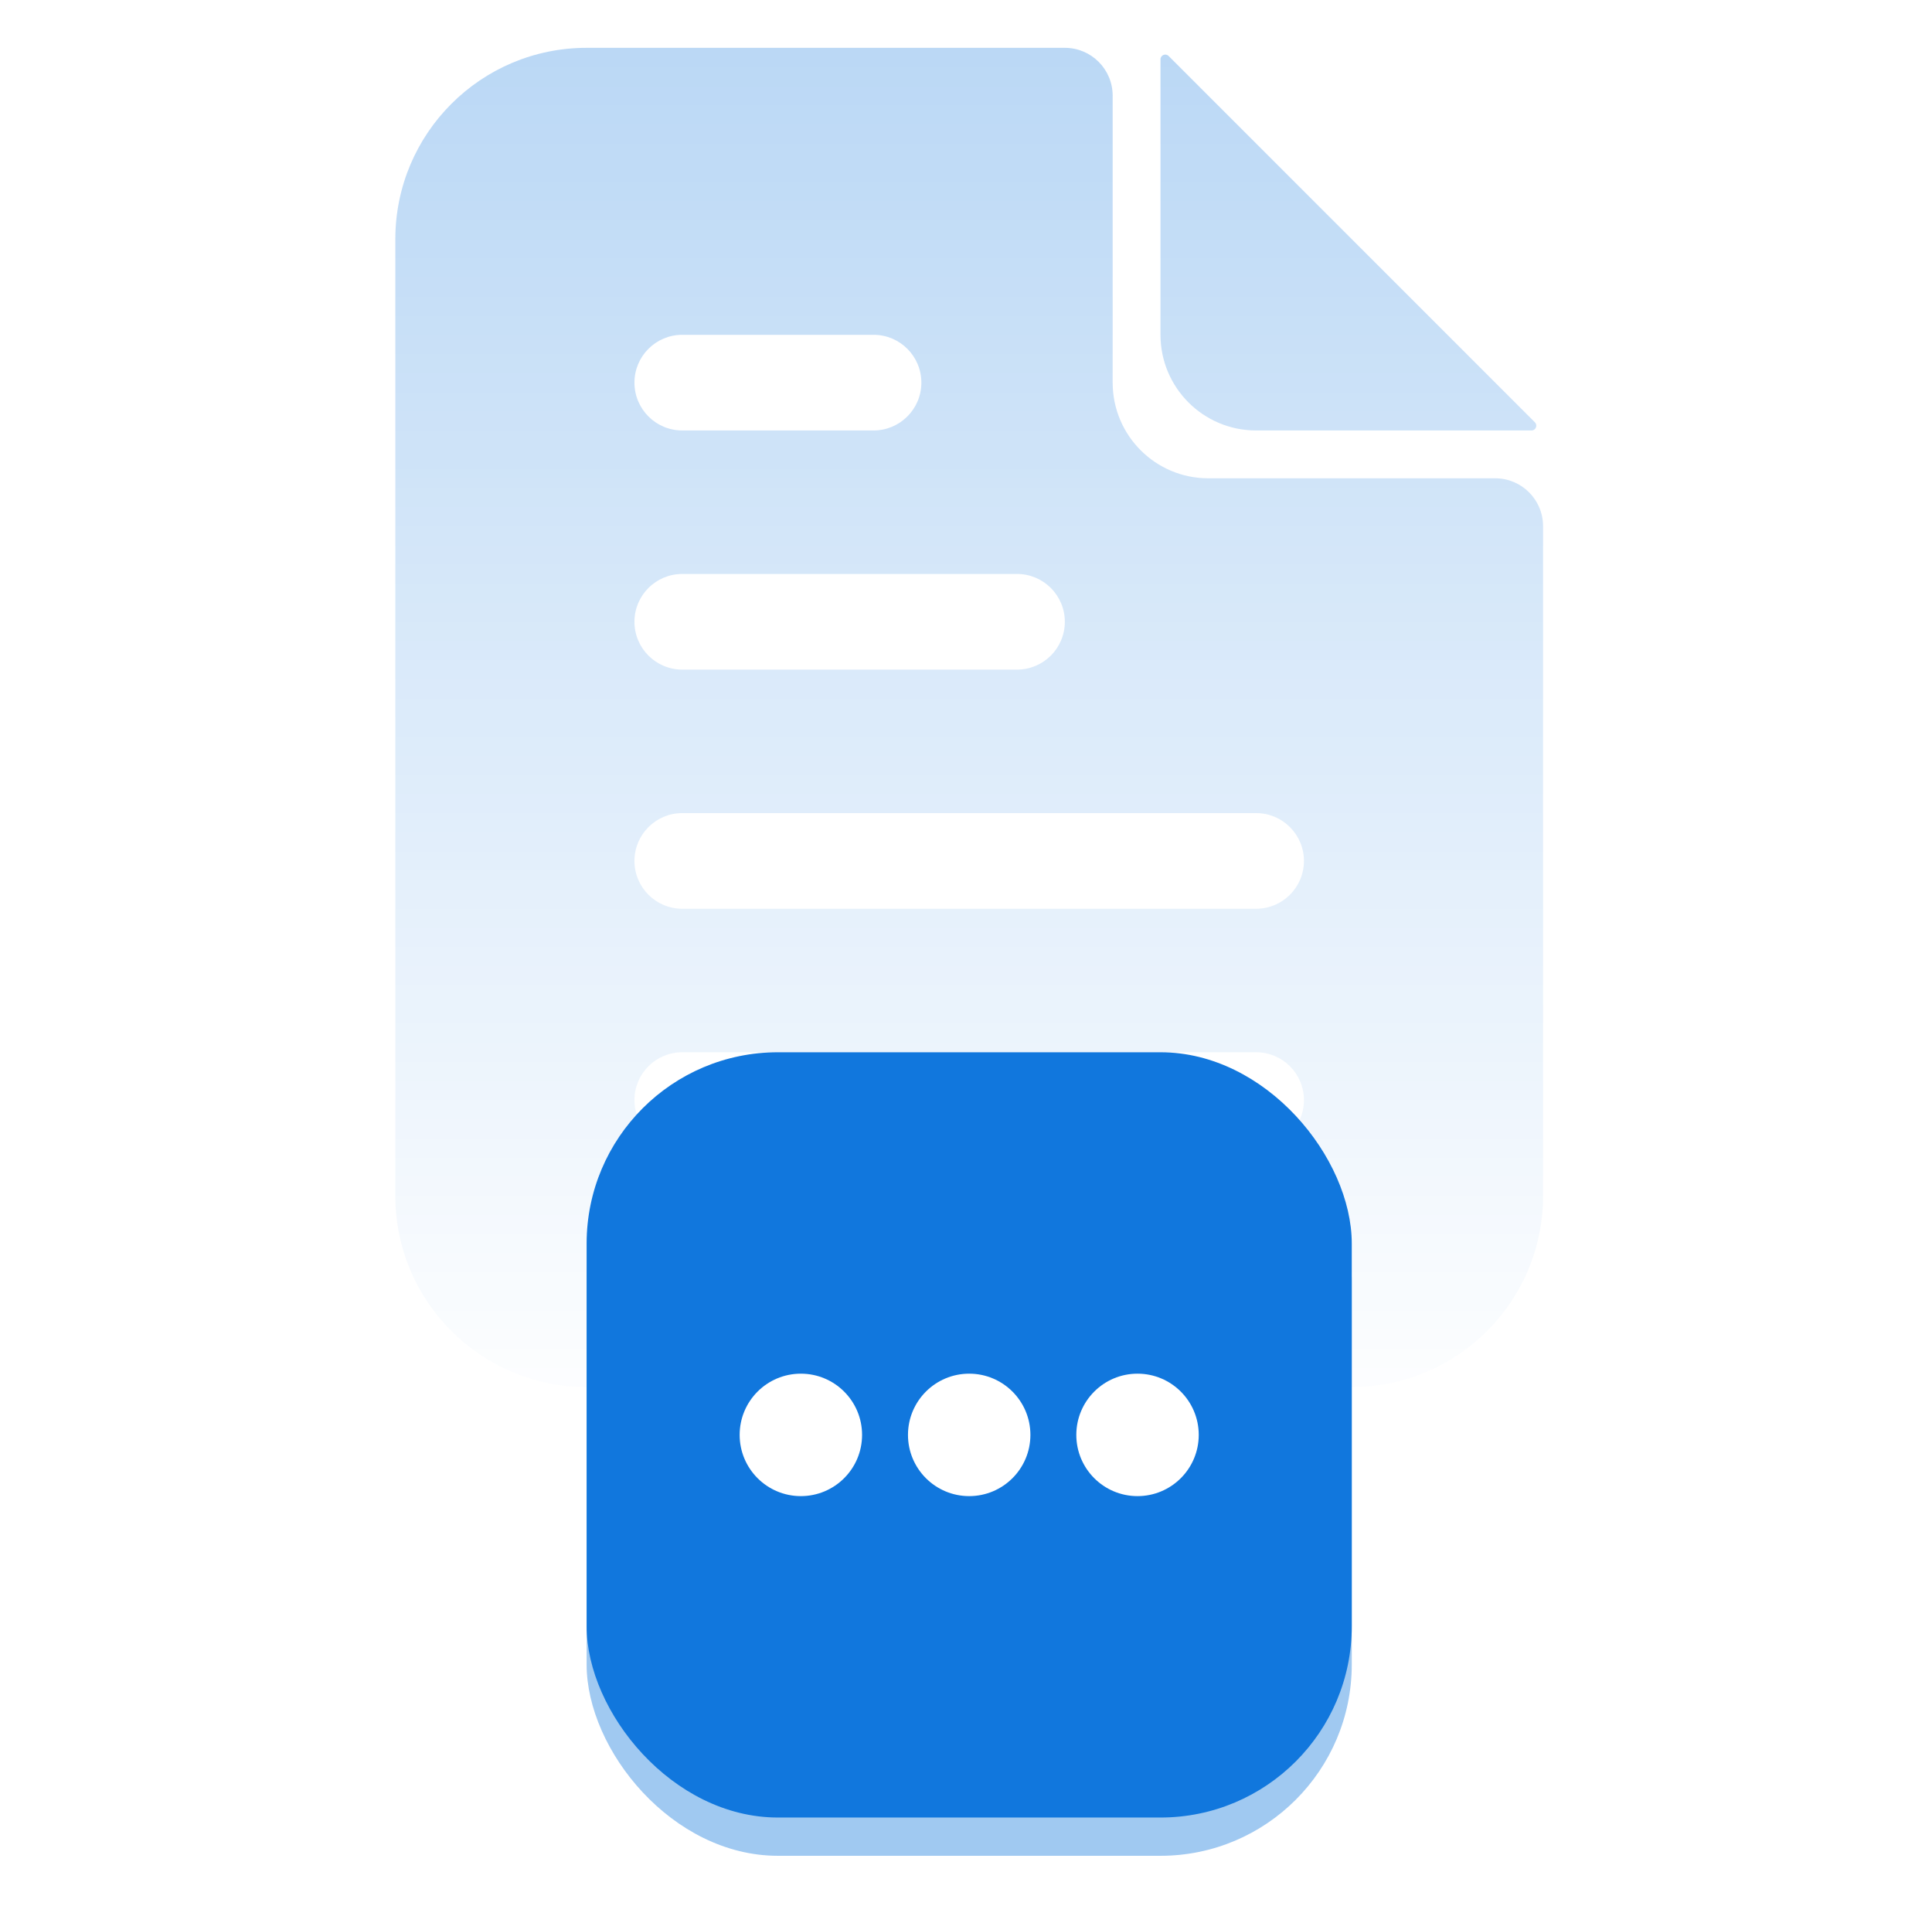
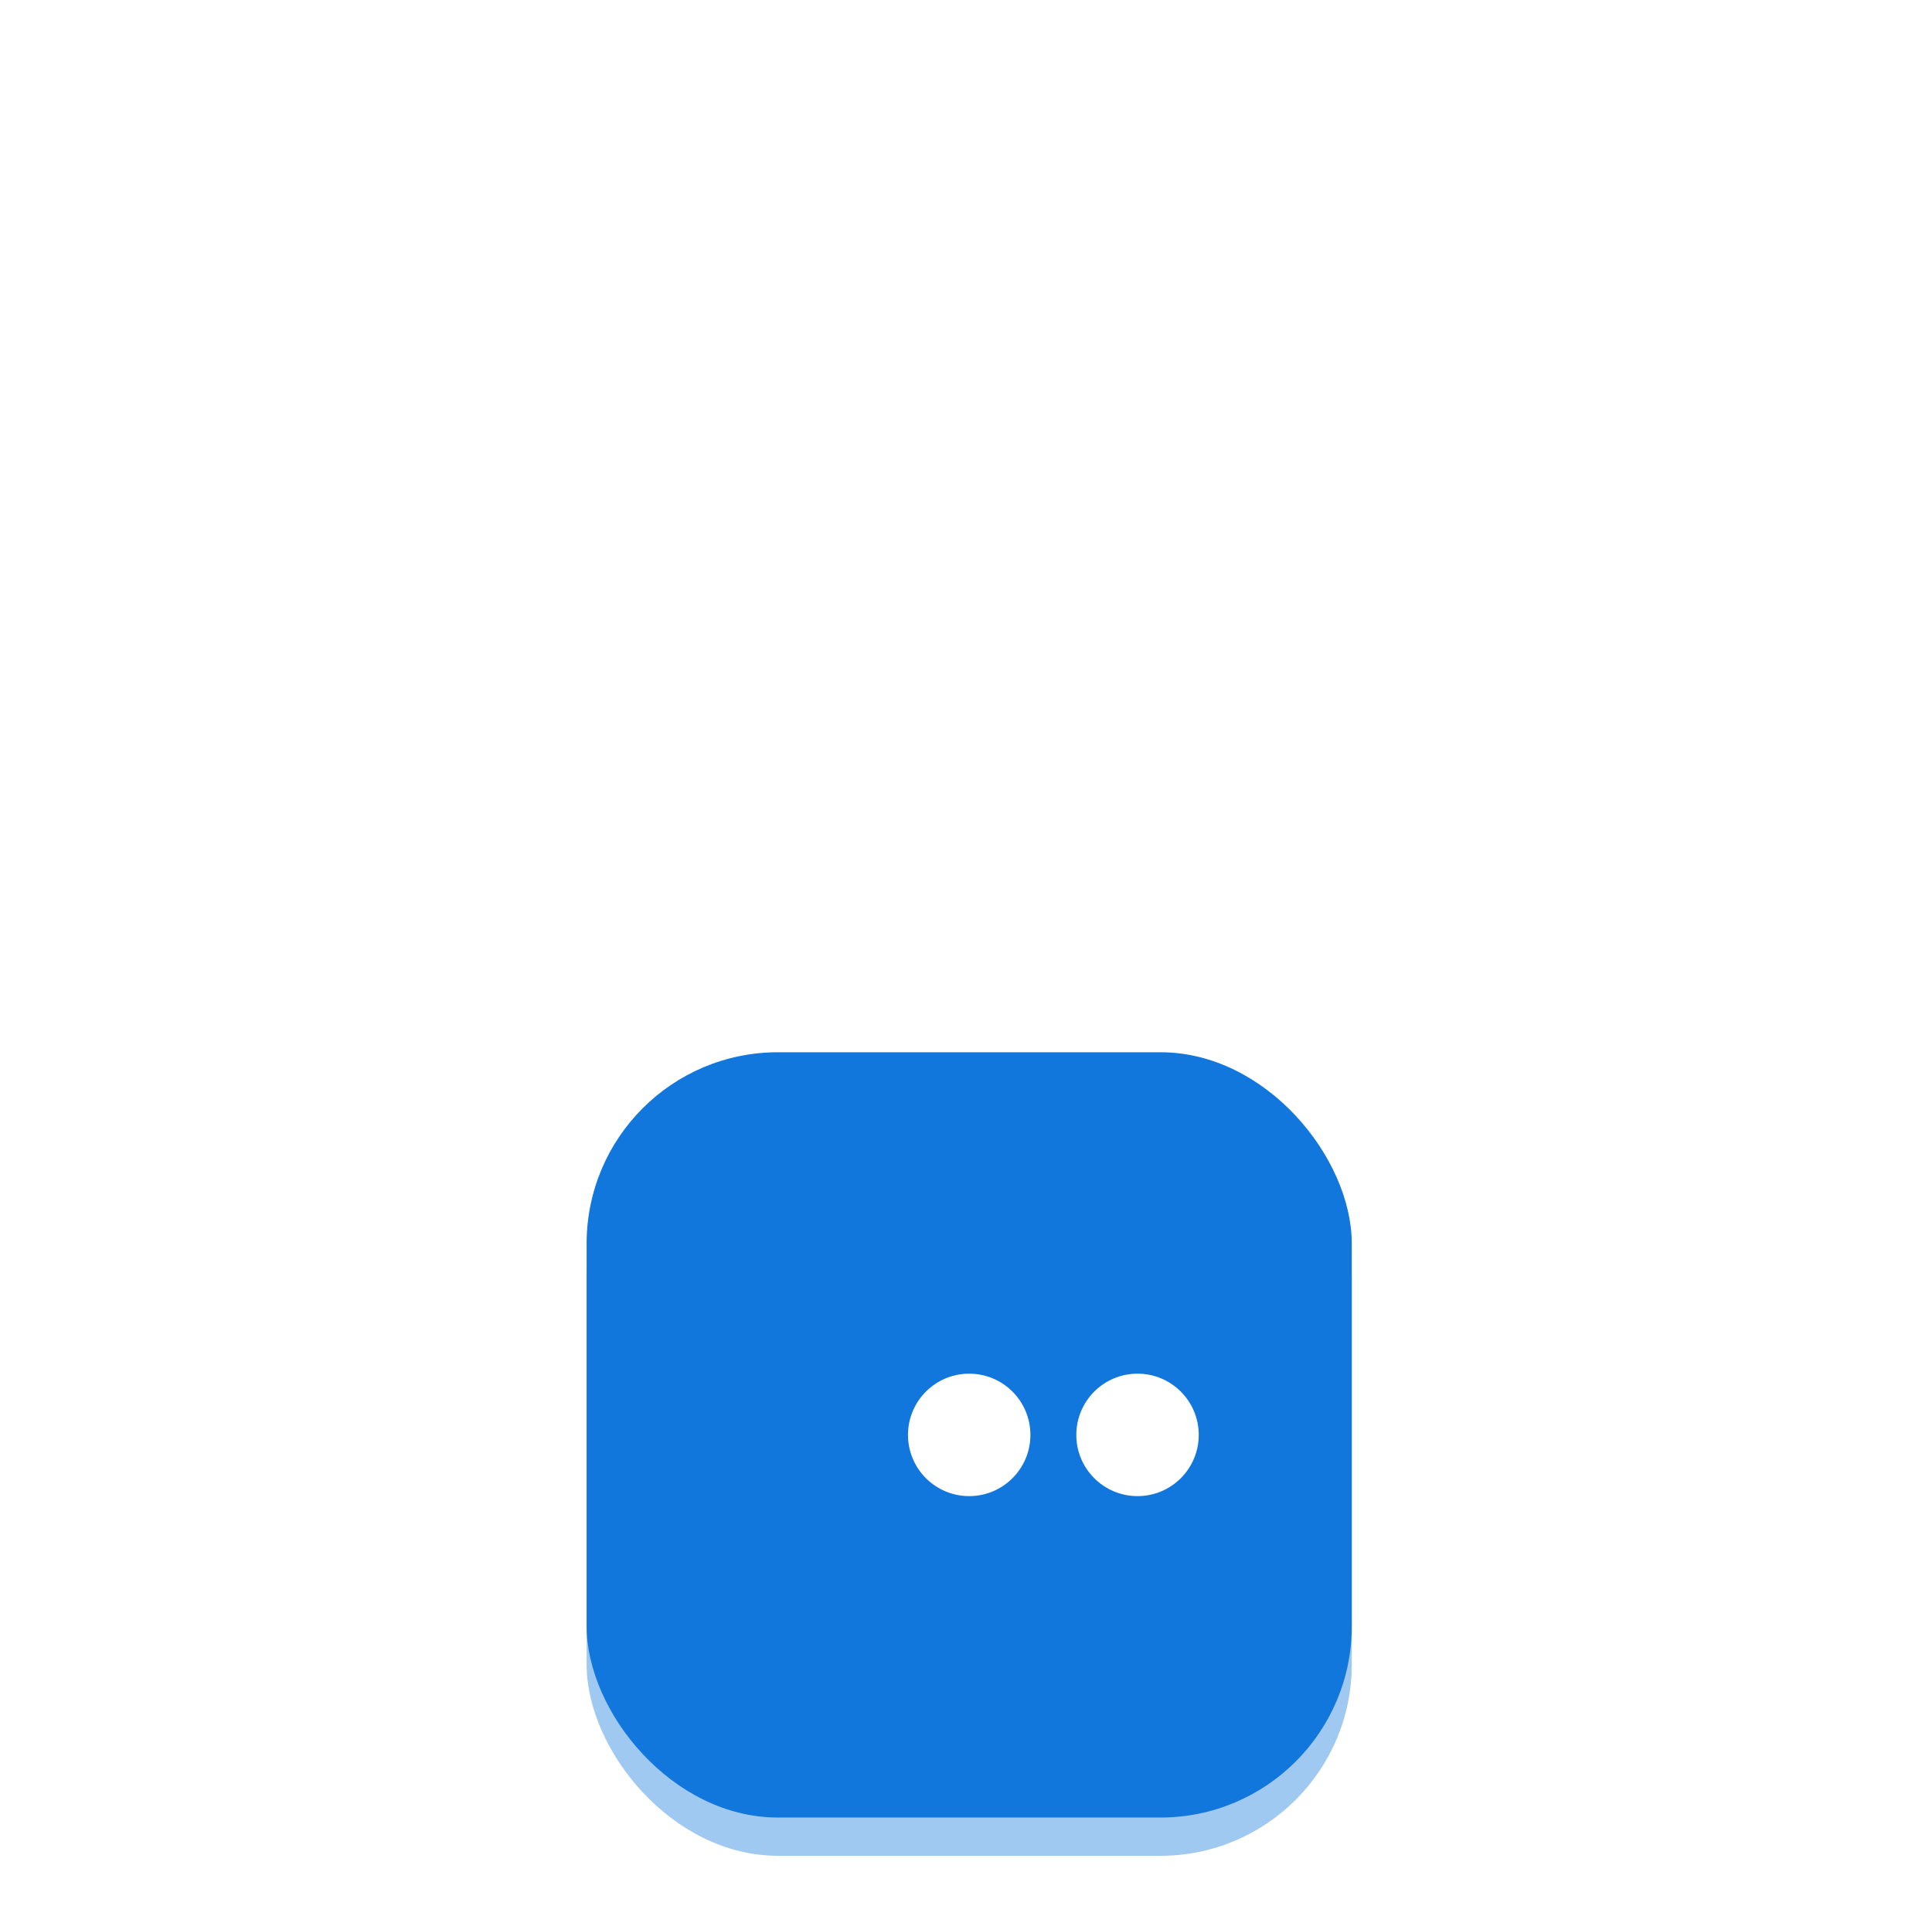
<svg xmlns="http://www.w3.org/2000/svg" width="101" height="100" viewBox="0 0 101 100" fill="none">
  <mask id="mask0_986_3523" style="mask-type:alpha" maskUnits="userSpaceOnUse" x="13" y="0" width="76" height="75">
-     <rect x="13.167" width="75" height="75" fill="url(#paint0_linear_986_3523)" />
-   </mask>
+     </mask>
  <g mask="url(#mask0_986_3523)">
    <path d="M60.667 17.5C60.667 20.261 62.905 22.5 65.667 22.5H80.063C80.286 22.5 80.397 22.231 80.24 22.073L61.093 2.927C60.936 2.769 60.667 2.881 60.667 3.104V17.5Z" fill="#1177DD" />
    <path fill-rule="evenodd" clip-rule="evenodd" d="M30.667 72.5C25.144 72.5 20.667 68.023 20.667 62.5V12.5C20.667 6.977 25.144 2.5 30.667 2.5H55.667C57.047 2.5 58.167 3.619 58.167 5V20C58.167 22.761 60.405 25 63.167 25H78.167C79.547 25 80.667 26.119 80.667 27.5V62.5C80.667 68.023 76.19 72.5 70.667 72.5H30.667ZM33.167 57.5C33.167 58.881 34.286 60 35.667 60H65.667C67.047 60 68.167 58.881 68.167 57.5C68.167 56.119 67.047 55 65.667 55H35.667C34.286 55 33.167 56.119 33.167 57.5ZM33.167 45C33.167 46.381 34.286 47.5 35.667 47.5H65.667C67.047 47.5 68.167 46.381 68.167 45C68.167 43.619 67.047 42.5 65.667 42.5H35.667C34.286 42.5 33.167 43.619 33.167 45ZM35.667 35C34.286 35 33.167 33.881 33.167 32.5C33.167 31.119 34.286 30 35.667 30H53.167C54.547 30 55.667 31.119 55.667 32.5C55.667 33.881 54.547 35 53.167 35H35.667ZM33.167 20C33.167 21.381 34.286 22.5 35.667 22.5H45.667C47.047 22.5 48.167 21.381 48.167 20C48.167 18.619 47.047 17.5 45.667 17.5H35.667C34.286 17.5 33.167 18.619 33.167 20Z" fill="#1177DD" />
  </g>
  <g opacity="0.4" filter="url(#filter0_f_986_3523)">
    <rect x="30.667" y="57" width="40" height="40" rx="10" fill="#1177DD" />
  </g>
  <rect x="30.667" y="55" width="40" height="40" rx="10" fill="#1177DD" />
-   <path d="M45.067 75C45.067 73.233 43.634 71.8 41.867 71.8C40.099 71.8 38.667 73.233 38.667 75C38.667 76.767 40.099 78.2 41.867 78.2C43.634 78.2 45.067 76.767 45.067 75Z" fill="white" />
-   <path d="M50.667 71.8C52.434 71.8 53.867 73.233 53.867 75C53.867 76.767 52.434 78.2 50.667 78.2C48.899 78.2 47.467 76.767 47.467 75C47.467 73.233 48.899 71.8 50.667 71.8Z" fill="white" />
+   <path d="M50.667 71.8C52.434 71.8 53.867 73.233 53.867 75C53.867 76.767 52.434 78.2 50.667 78.2C48.899 78.2 47.467 76.767 47.467 75C47.467 73.233 48.899 71.8 50.667 71.8" fill="white" />
  <path d="M59.467 71.8C61.234 71.8 62.667 73.233 62.667 75C62.667 76.767 61.234 78.2 59.467 78.2C57.699 78.2 56.267 76.767 56.267 75C56.267 73.233 57.699 71.8 59.467 71.8Z" fill="white" />
  <defs>
    <filter id="filter0_f_986_3523" x="20.667" y="47" width="60" height="60" filterUnits="userSpaceOnUse" color-interpolation-filters="sRGB">
      <feFlood flood-opacity="0" result="BackgroundImageFix" />
      <feBlend mode="normal" in="SourceGraphic" in2="BackgroundImageFix" result="shape" />
      <feGaussianBlur stdDeviation="5" result="effect1_foregroundBlur_986_3523" />
    </filter>
    <linearGradient id="paint0_linear_986_3523" x1="50.667" y1="0" x2="50.667" y2="75" gradientUnits="userSpaceOnUse">
      <stop stop-color="#202425" stop-opacity="0.3" />
      <stop offset="1" stop-color="#202425" stop-opacity="0" />
    </linearGradient>
  </defs>
</svg>